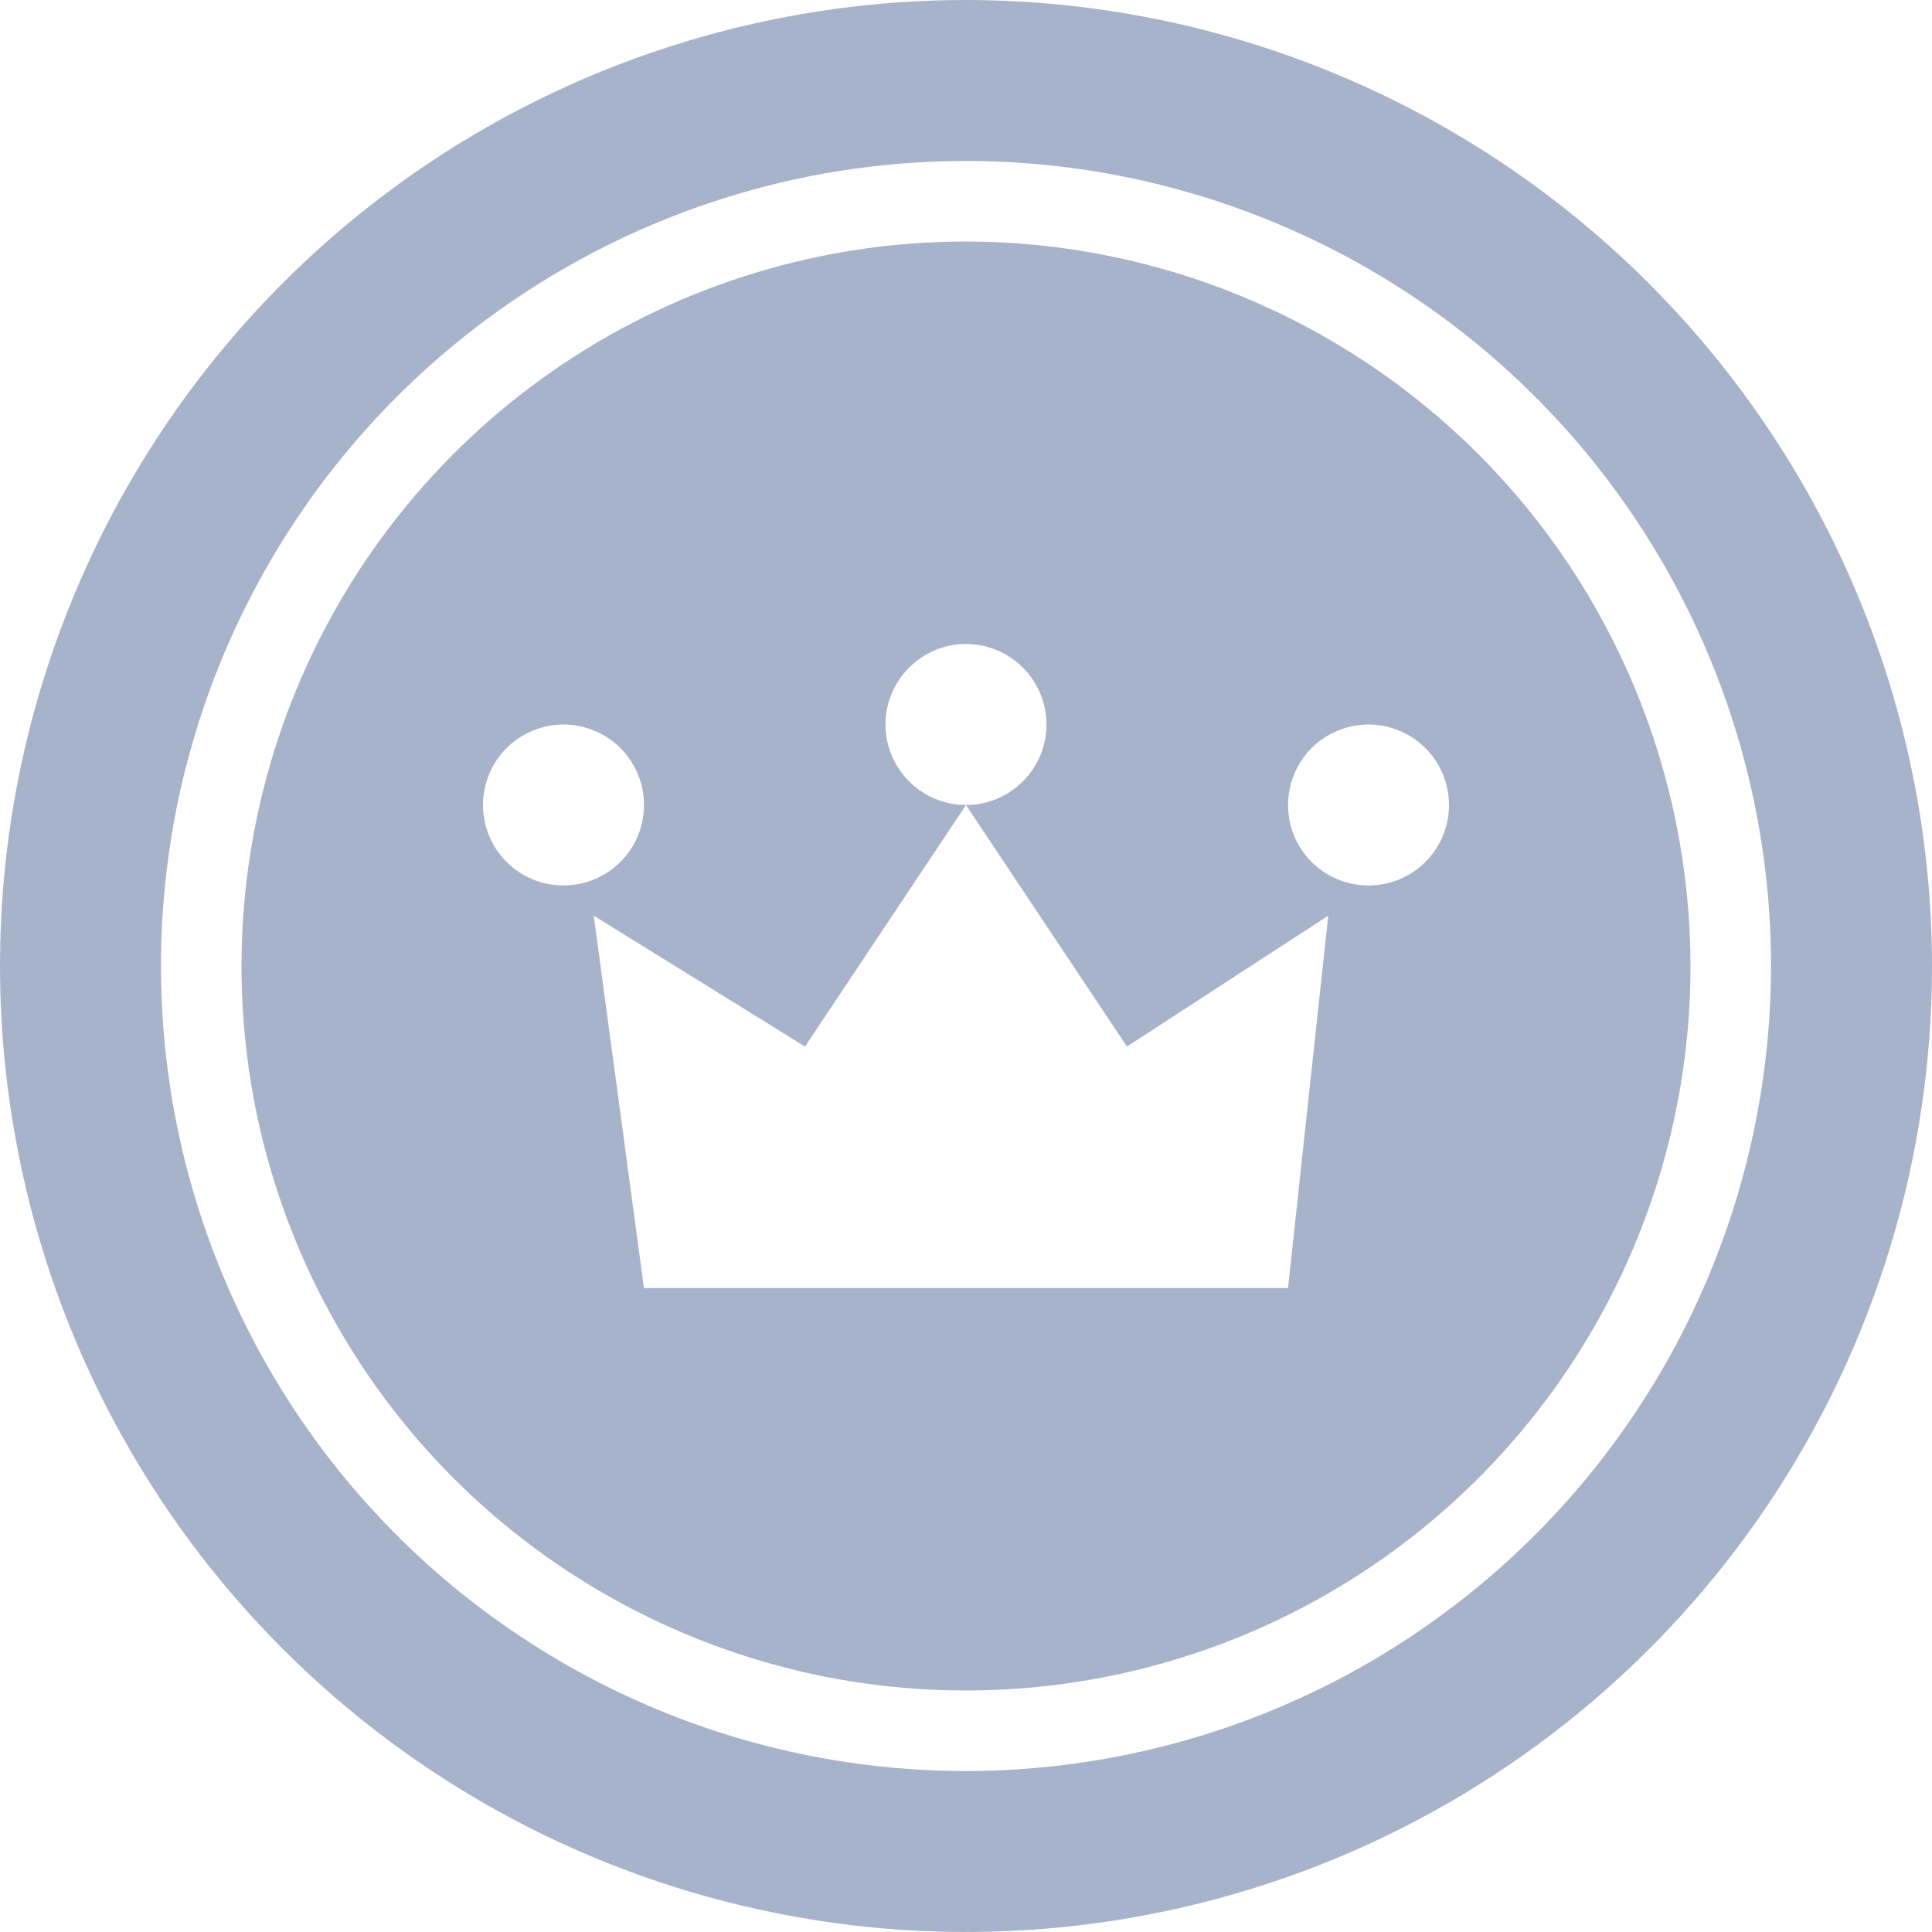
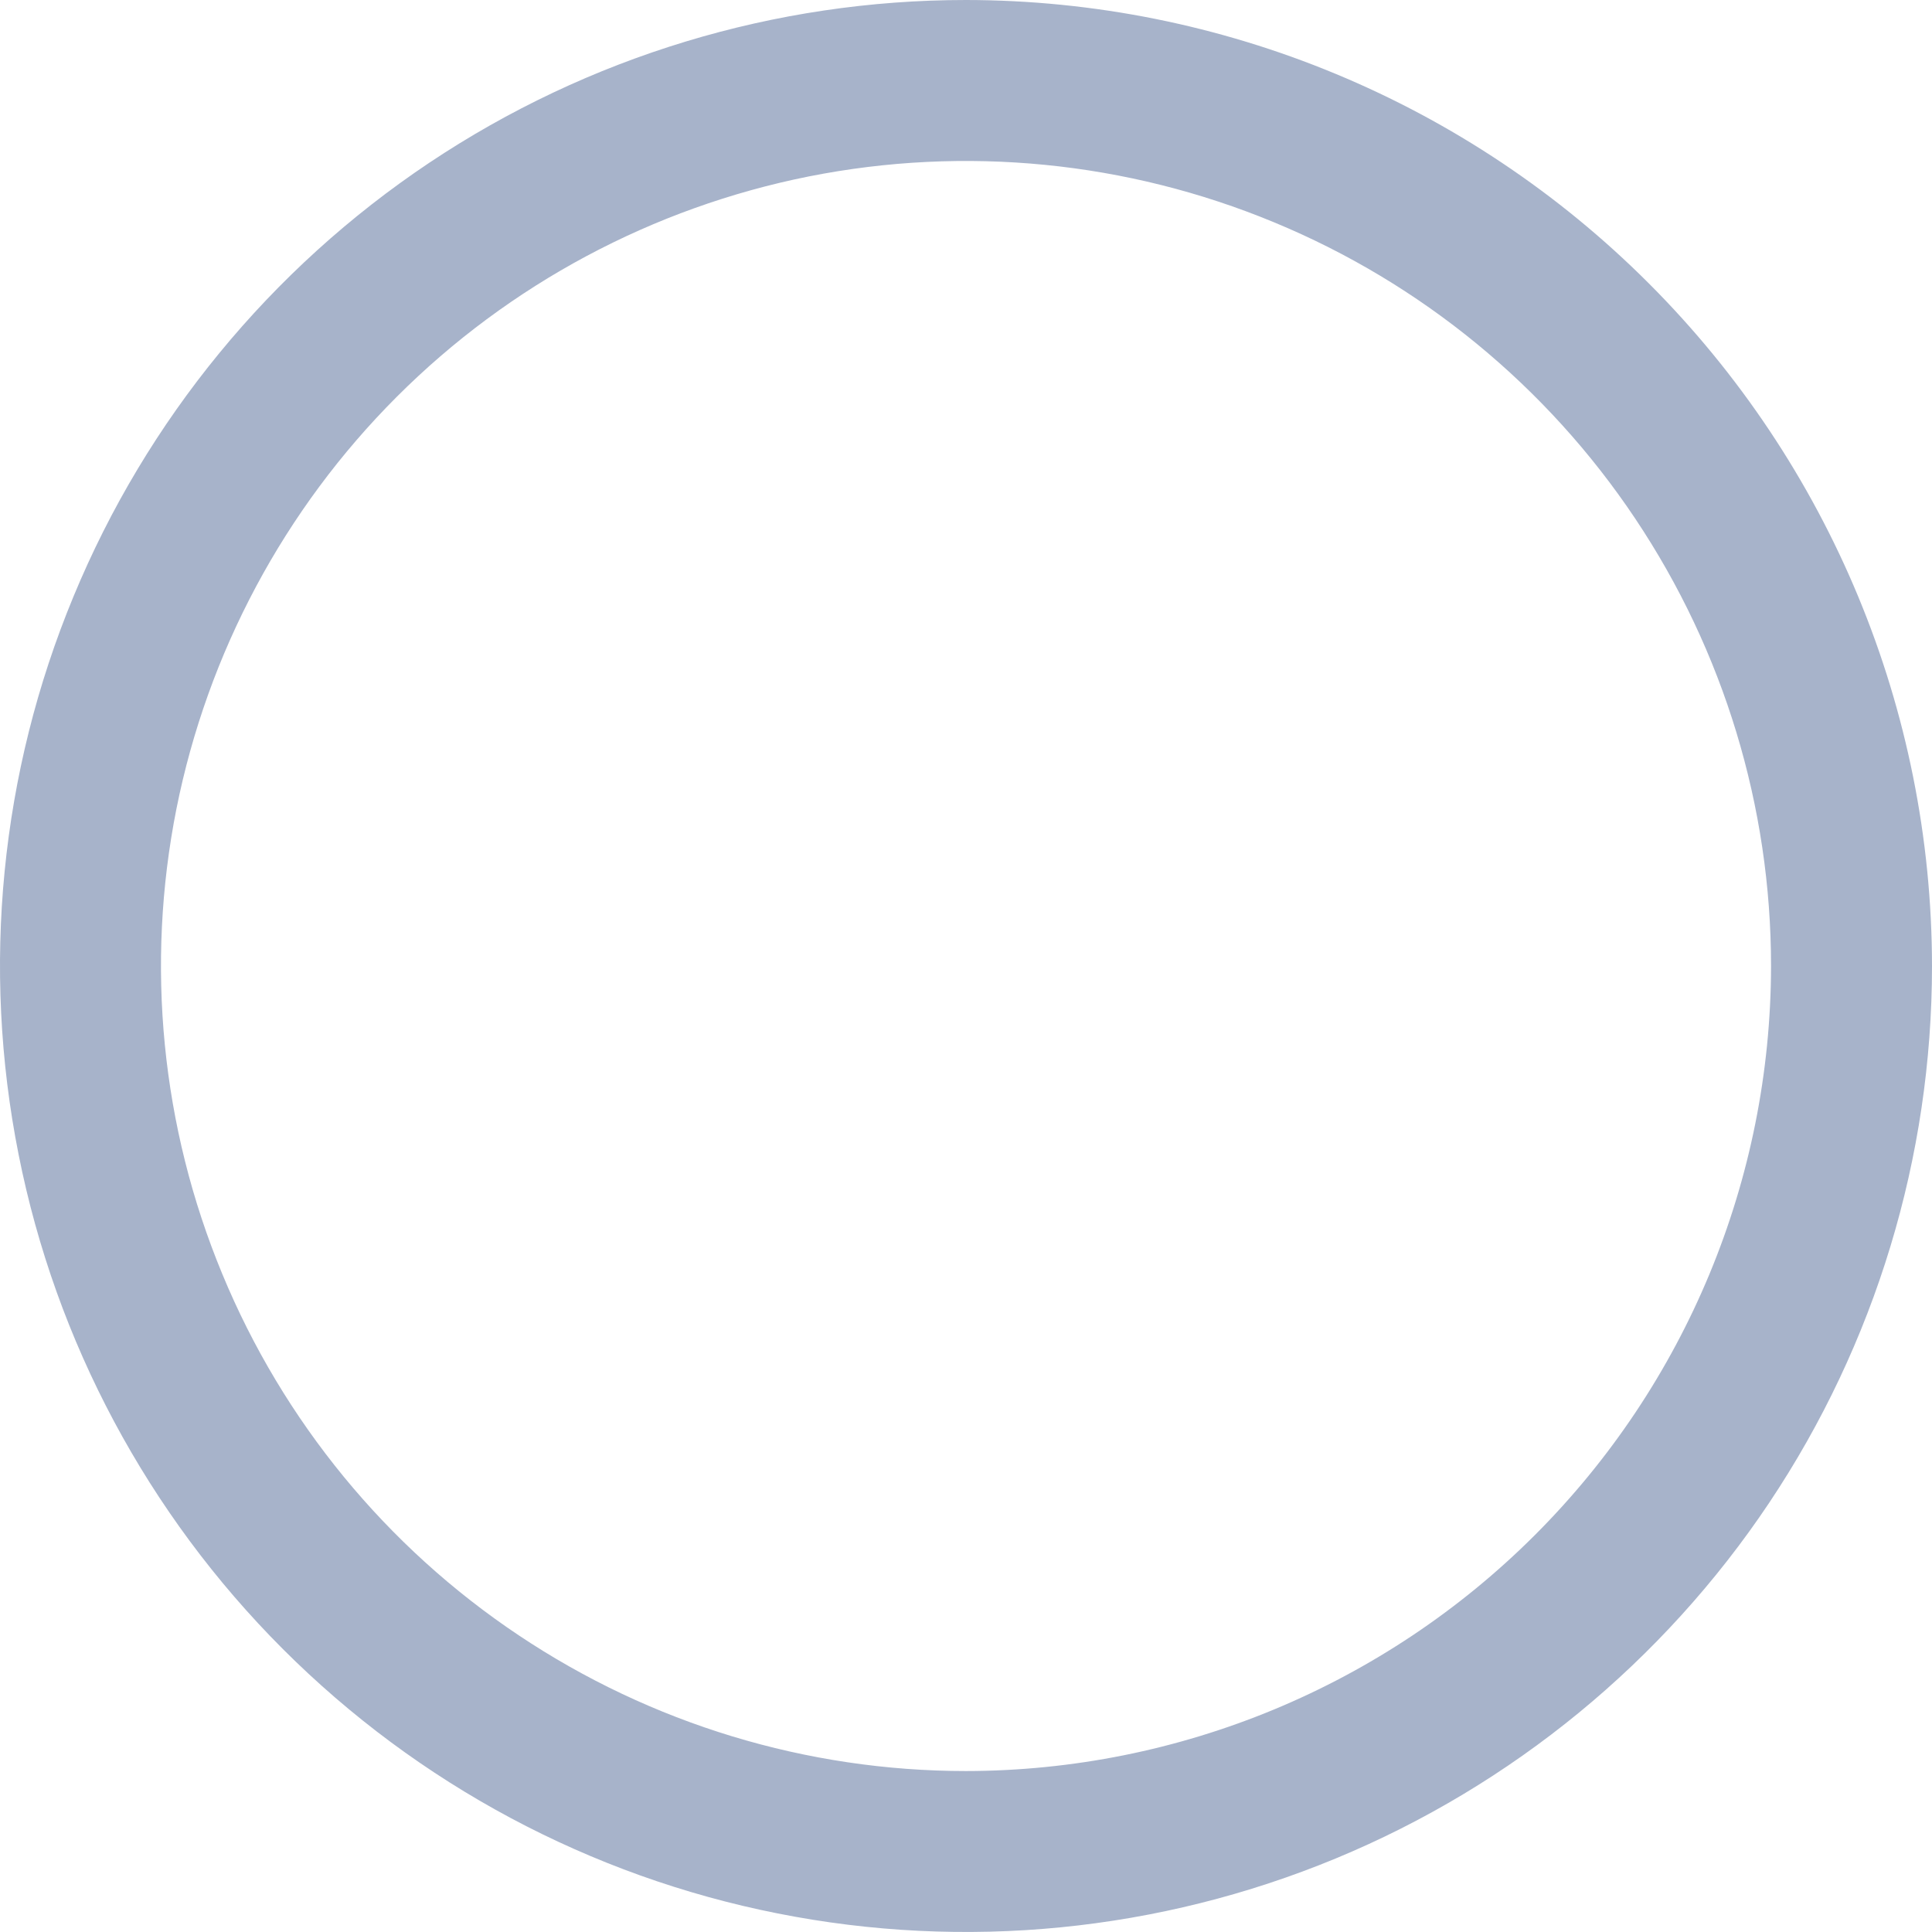
<svg xmlns="http://www.w3.org/2000/svg" width="16" height="16" viewBox="0 0 16 16" fill="none">
  <path d="M8 0C6.418 0 4.871 0.469 3.555 1.348C2.24 2.227 1.214 3.477 0.609 4.939C0.003 6.4 -0.155 8.009 0.154 9.561C0.462 11.113 1.224 12.538 2.343 13.657C3.462 14.776 4.887 15.538 6.439 15.846C7.991 16.155 9.6 15.996 11.062 15.391C12.523 14.786 13.773 13.76 14.652 12.445C15.531 11.129 16 9.582 16 8C15.998 5.879 15.154 3.846 13.654 2.346C12.155 0.846 10.121 0.002 8 0ZM8 14.667C6.681 14.667 5.393 14.276 4.296 13.543C3.2 12.811 2.345 11.769 1.841 10.551C1.336 9.333 1.204 7.993 1.461 6.699C1.719 5.406 2.354 4.218 3.286 3.286C4.218 2.354 5.406 1.719 6.699 1.461C7.993 1.204 9.333 1.336 10.551 1.841C11.769 2.345 12.811 3.2 13.543 4.296C14.276 5.393 14.667 6.681 14.667 8C14.665 9.768 13.962 11.462 12.712 12.712C11.462 13.962 9.768 14.665 8 14.667Z" fill="#A7B3CA" />
-   <path d="M8 2C6.813 2 5.653 2.352 4.667 3.011C3.68 3.67 2.911 4.608 2.457 5.704C2.003 6.8 1.884 8.007 2.115 9.171C2.347 10.334 2.918 11.403 3.757 12.243C4.596 13.082 5.666 13.653 6.829 13.885C7.993 14.116 9.2 13.997 10.296 13.543C11.393 13.089 12.329 12.32 12.989 11.333C13.648 10.347 14 9.187 14 8C13.998 6.409 13.366 4.884 12.241 3.759C11.116 2.635 9.591 2.002 8 2ZM8 5.333C8.132 5.333 8.261 5.372 8.37 5.446C8.48 5.519 8.565 5.623 8.616 5.745C8.666 5.867 8.68 6.001 8.654 6.13C8.628 6.259 8.565 6.378 8.471 6.471C8.378 6.565 8.259 6.628 8.13 6.654C8.001 6.68 7.867 6.666 7.745 6.616C7.623 6.565 7.519 6.48 7.446 6.37C7.372 6.261 7.333 6.132 7.333 6C7.333 5.823 7.404 5.654 7.529 5.529C7.654 5.404 7.823 5.333 8 5.333ZM4 6.667C4 6.535 4.039 6.406 4.112 6.296C4.186 6.187 4.29 6.101 4.412 6.051C4.533 6 4.667 5.987 4.797 6.013C4.926 6.039 5.045 6.102 5.138 6.195C5.231 6.288 5.295 6.407 5.321 6.537C5.346 6.666 5.333 6.8 5.283 6.922C5.232 7.044 5.147 7.148 5.037 7.221C4.927 7.294 4.799 7.333 4.667 7.333C4.49 7.333 4.32 7.263 4.195 7.138C4.07 7.013 4 6.843 4 6.667ZM10.667 10.667H5.333L4.917 7.583L6.667 8.667L8 6.667L9.333 8.667L11 7.583L10.667 10.667ZM11.333 7.333C11.201 7.333 11.073 7.294 10.963 7.221C10.853 7.148 10.768 7.044 10.717 6.922C10.667 6.8 10.654 6.666 10.68 6.537C10.705 6.407 10.769 6.288 10.862 6.195C10.955 6.102 11.074 6.039 11.203 6.013C11.333 5.987 11.467 6 11.588 6.051C11.71 6.101 11.814 6.187 11.888 6.296C11.961 6.406 12 6.535 12 6.667C12 6.843 11.93 7.013 11.805 7.138C11.68 7.263 11.51 7.333 11.333 7.333Z" fill="#A7B3CA" />
</svg>